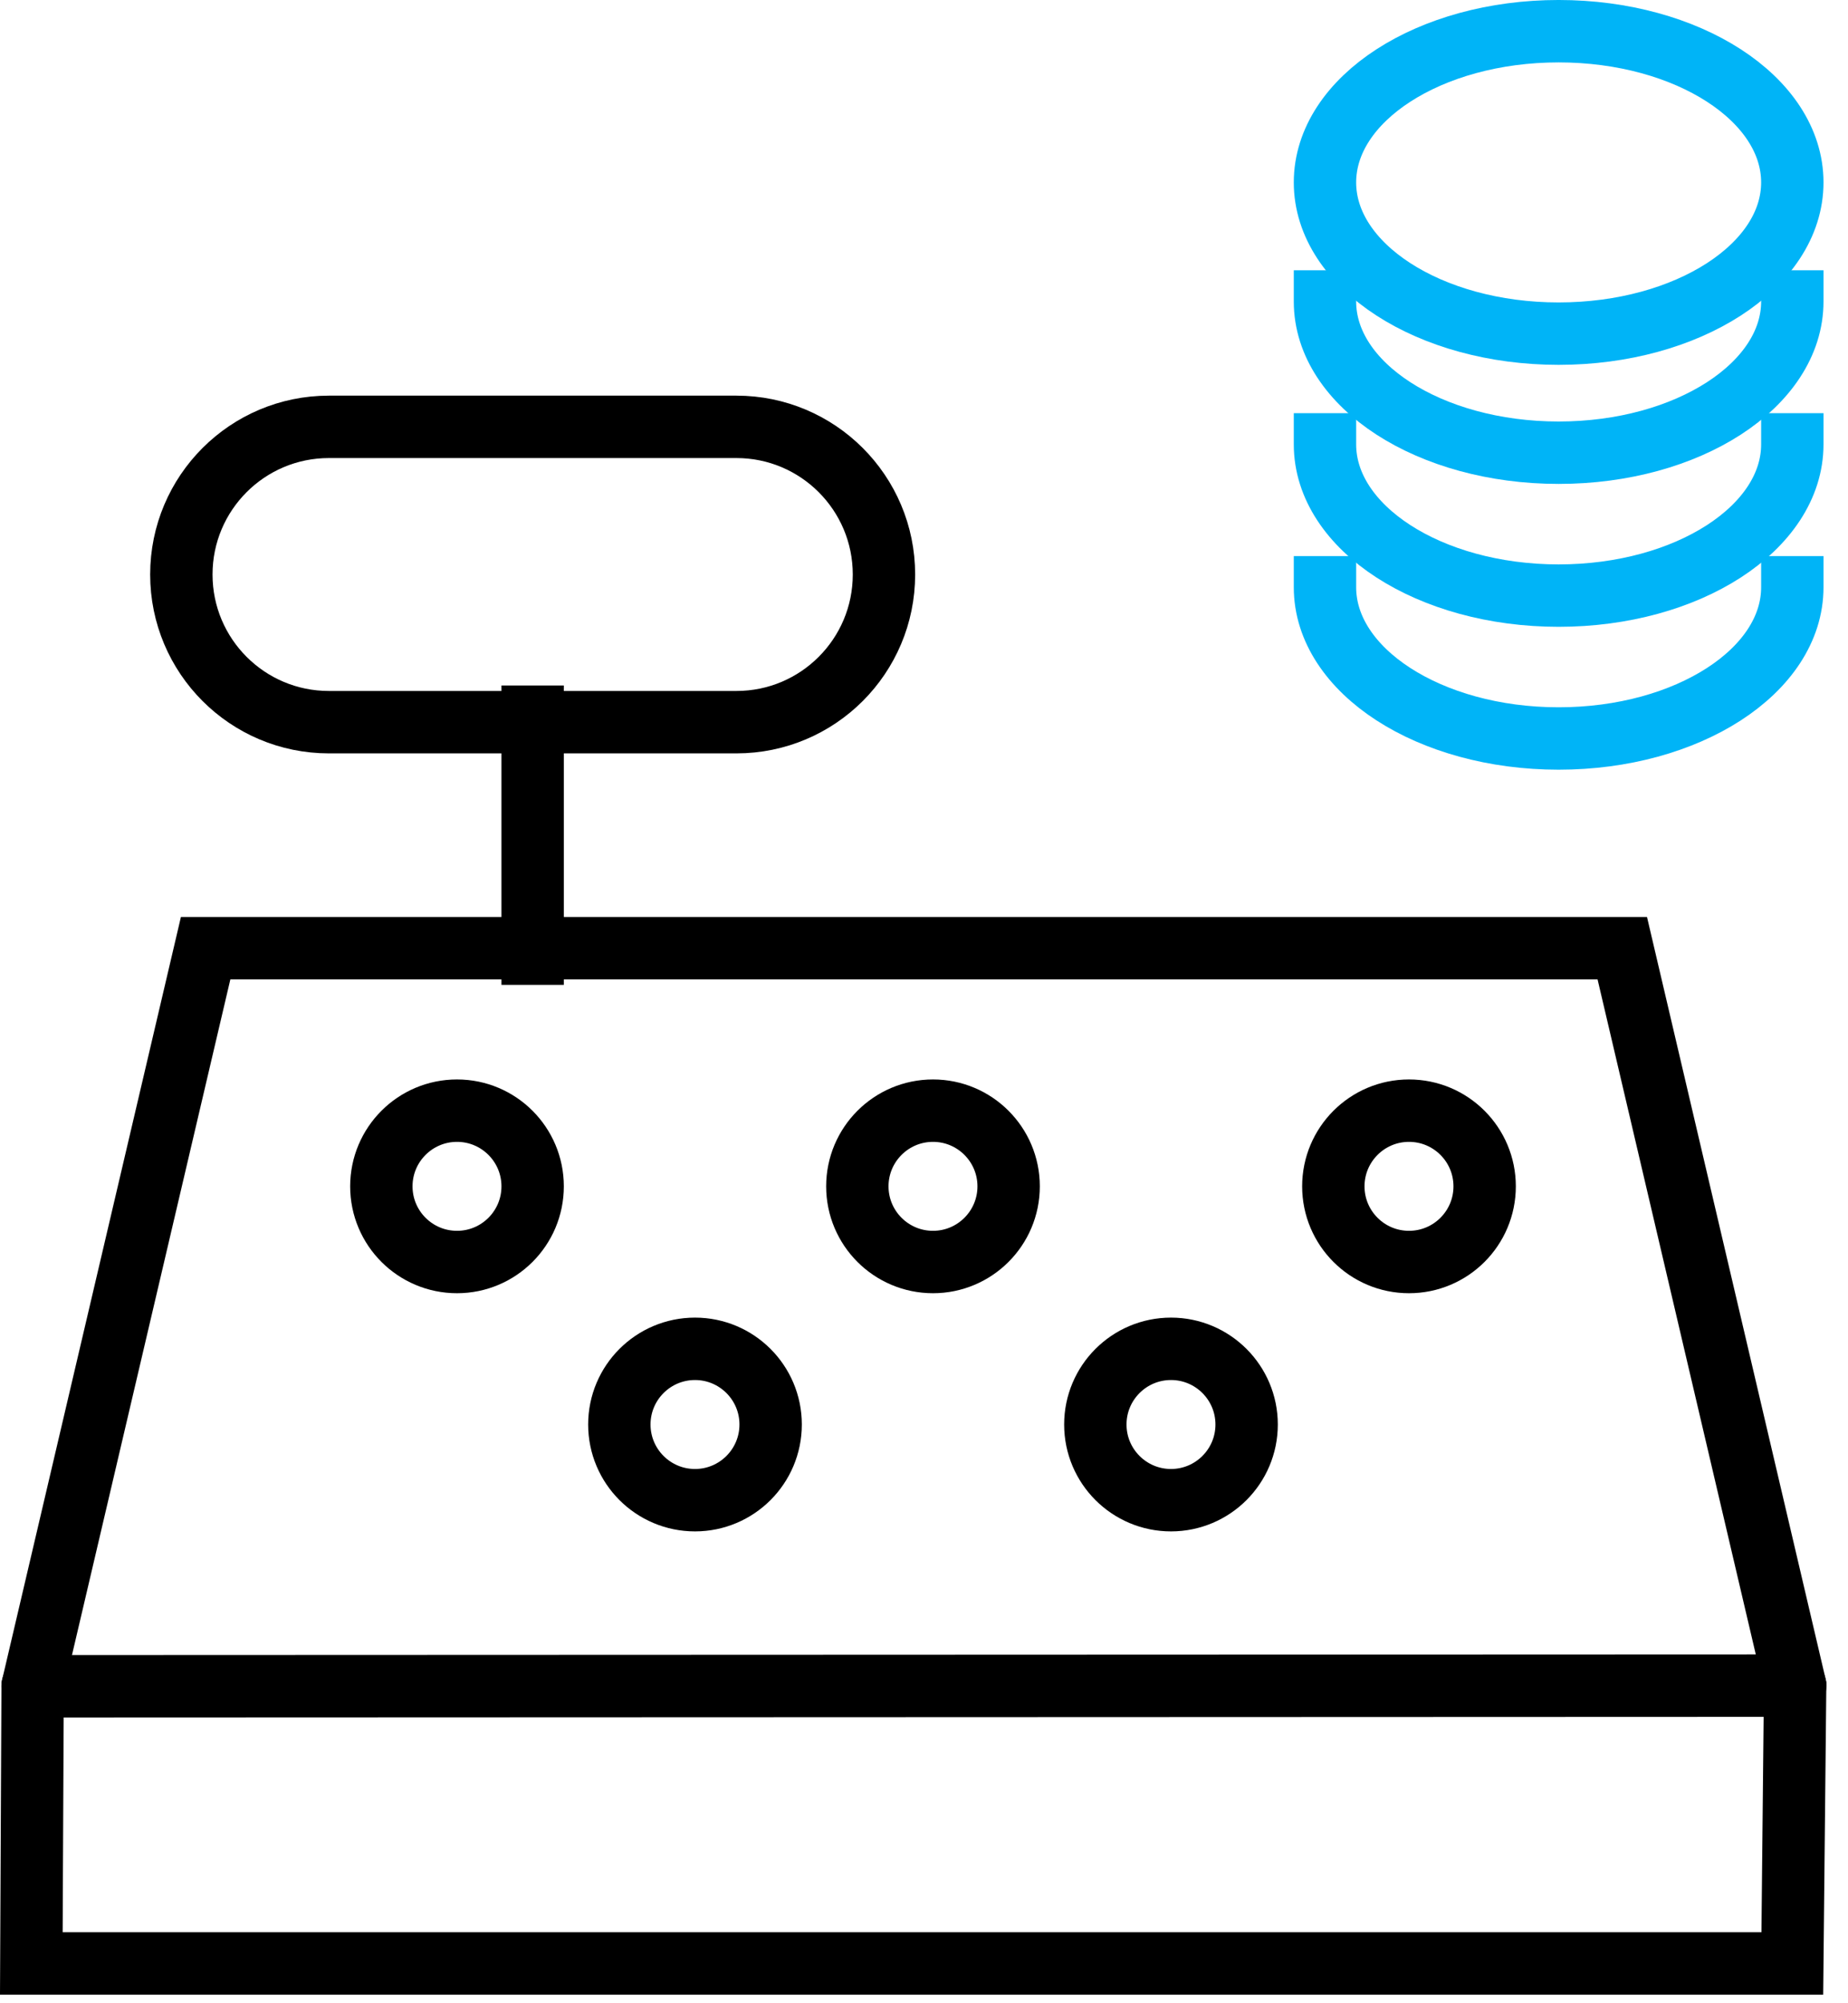
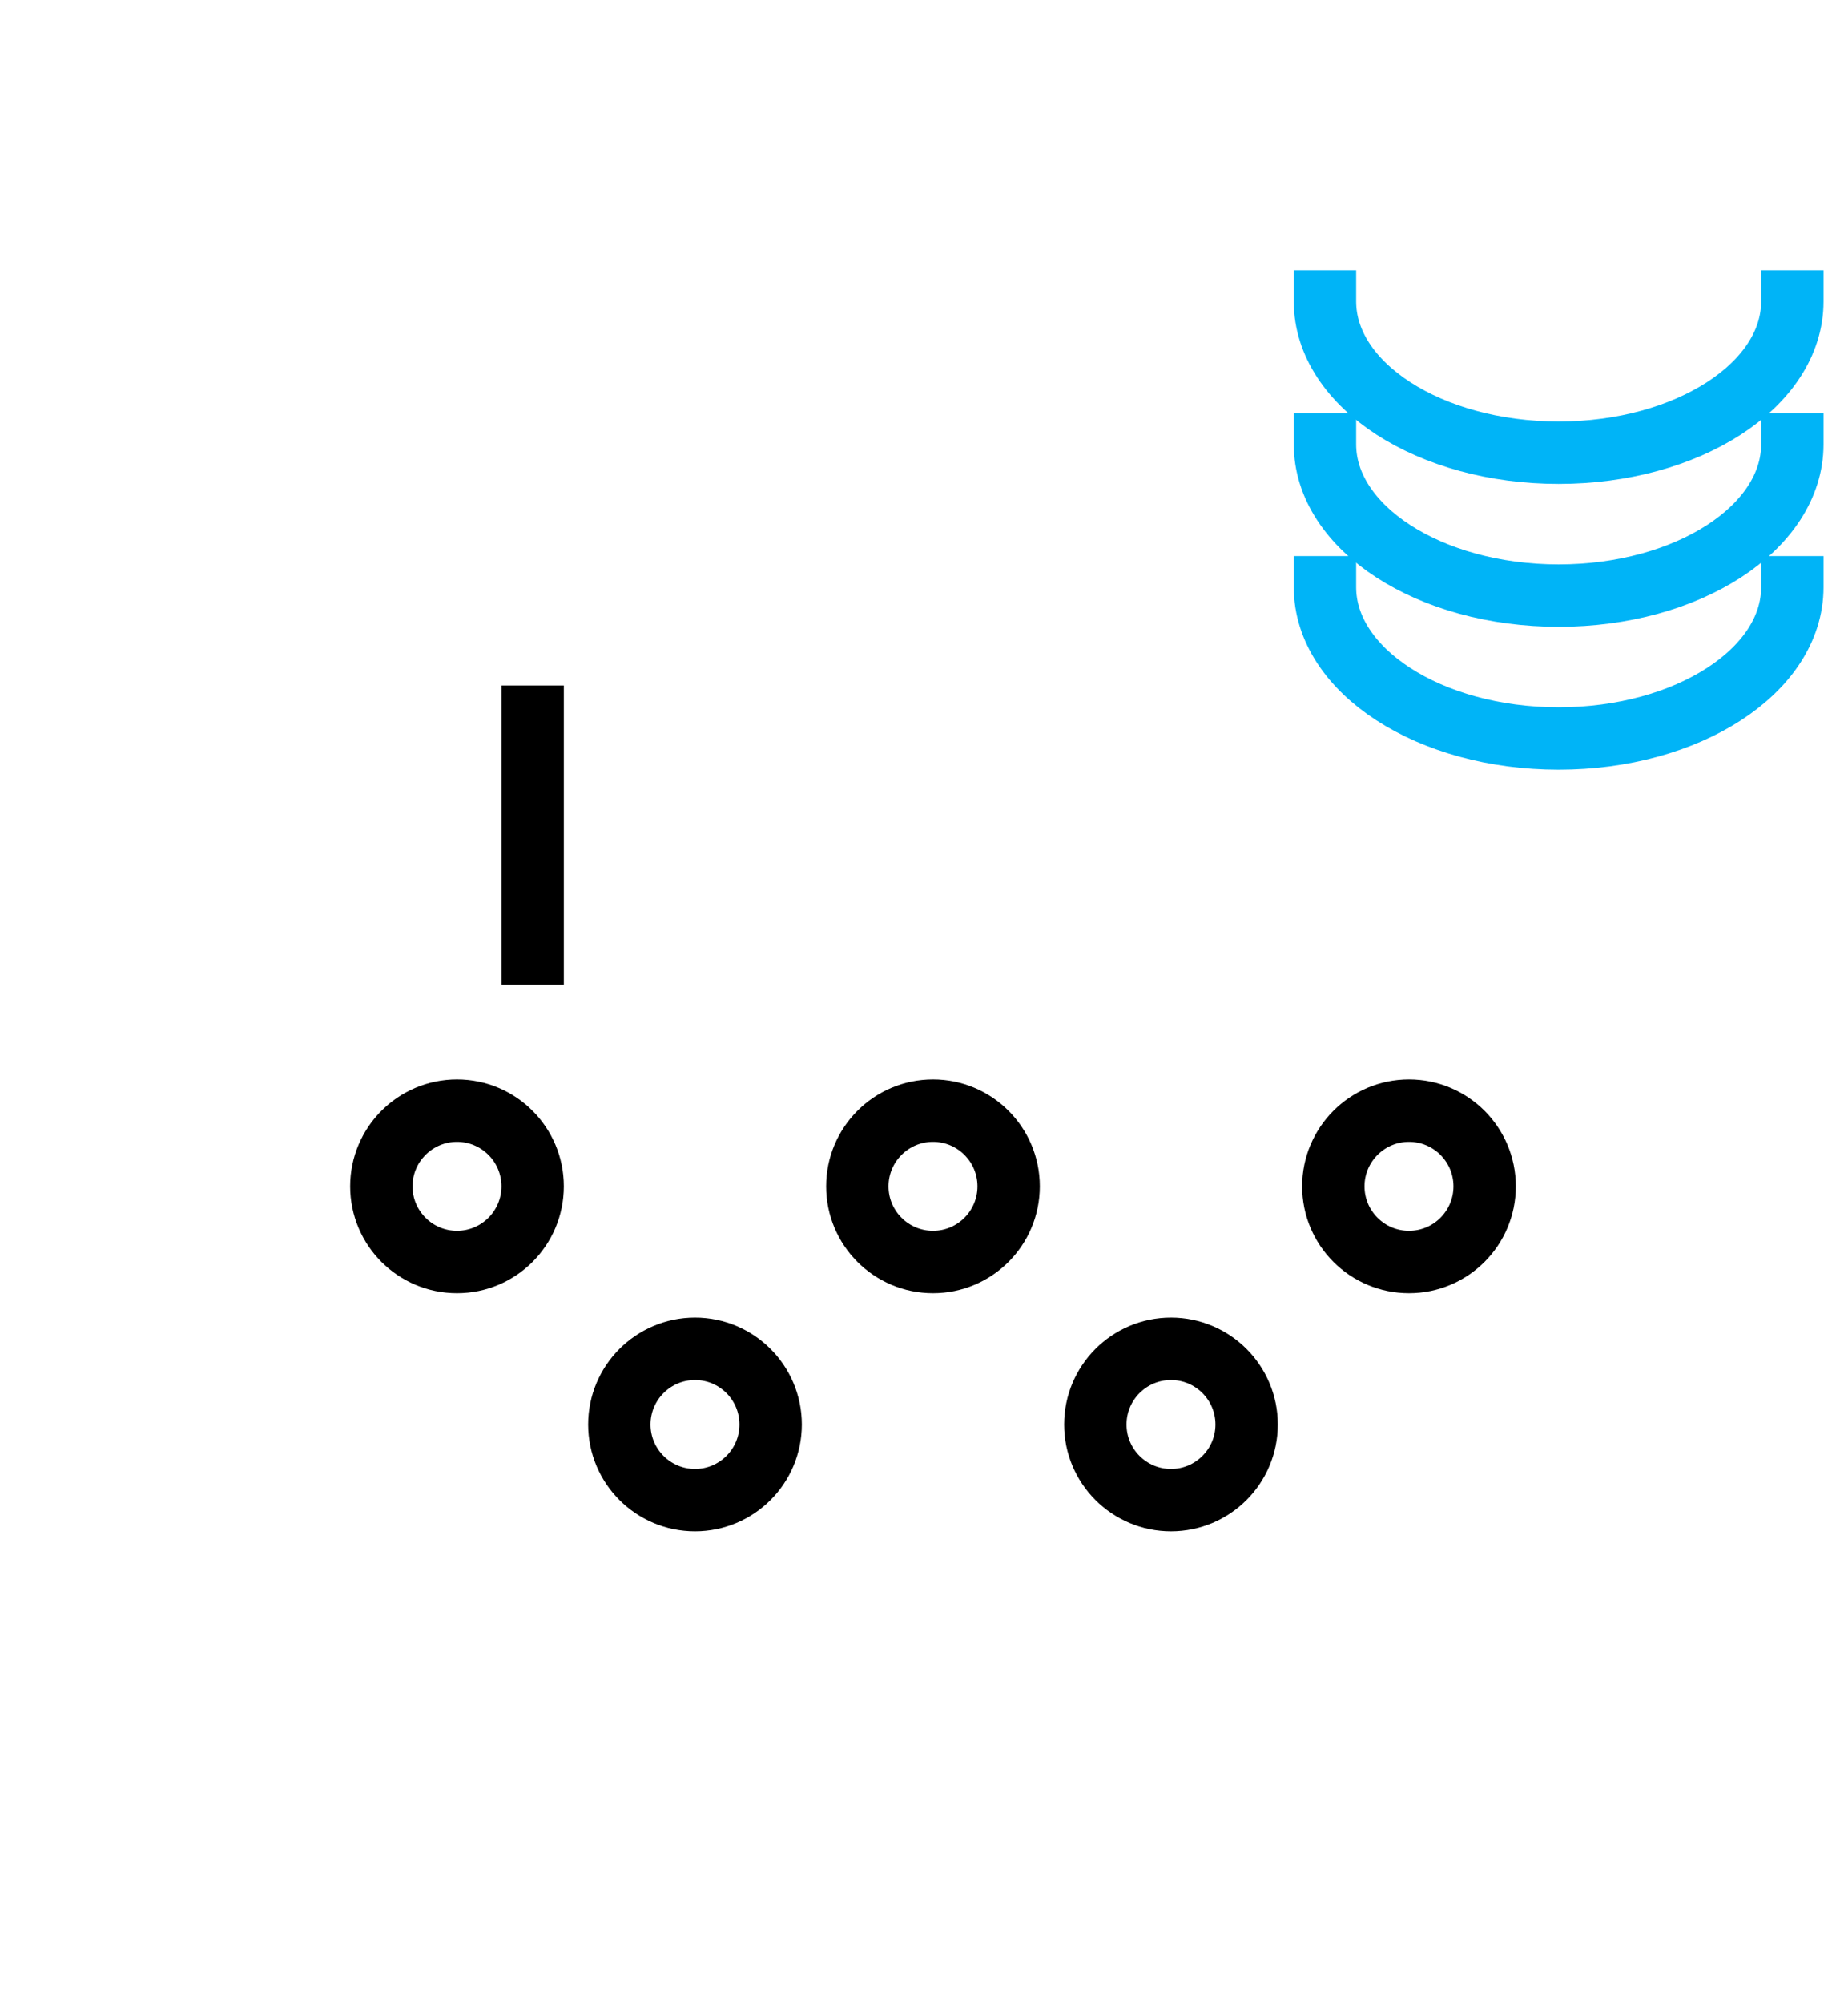
<svg xmlns="http://www.w3.org/2000/svg" width="84px" height="91px" viewBox="0 0 84 91" version="1.1">
  <title>Group 27</title>
  <g id="Pages" stroke="none" stroke-width="1" fill="none" fill-rule="evenodd">
    <g id="BVS---SUB---WEBdesign---podstranka-2.uroven" transform="translate(-189, -1012)" stroke-width="2.835">
      <g id="Group-27" transform="translate(190, 1013)">
-         <path d="M32.472,31.806 L13.951,31.806 C10.246,31.806 7.243,28.803 7.243,25.098 C7.243,21.393 10.246,18.39 13.951,18.39 L32.472,18.39 C36.177,18.39 39.18,21.393 39.18,25.098 C39.18,28.803 36.177,31.806 32.472,31.806 Z" id="Stroke-1" stroke="#000000" stroke-linecap="round" />
-         <polygon id="Stroke-3" stroke="#000000" stroke-linecap="round" points="80.469 88.192 0.424 88.192 0.483 75.602 8.347 42.073 72.74 42.073 80.597 75.572" />
        <path d="M23.211,52.891 C23.211,54.79 21.671,56.329 19.773,56.329 C17.874,56.329 16.334,54.79 16.334,52.891 C16.334,50.993 17.874,49.453 19.773,49.453 C21.671,49.453 23.211,50.993 23.211,52.891 Z" id="Stroke-5" stroke="#000000" stroke-linecap="round" />
        <path d="M44.847,52.891 C44.847,54.79 43.307,56.329 41.409,56.329 C39.51,56.329 37.97,54.79 37.97,52.891 C37.97,50.993 39.51,49.453 41.409,49.453 C43.307,49.453 44.847,50.993 44.847,52.891 Z" id="Stroke-7" stroke="#000000" stroke-linecap="round" />
        <path d="M34.029,63.71 C34.029,65.608 32.489,67.148 30.591,67.148 C28.692,67.148 27.152,65.608 27.152,63.71 C27.152,61.811 28.692,60.272 30.591,60.272 C32.489,60.272 34.029,61.811 34.029,63.71 Z" id="Stroke-9" stroke="#000000" stroke-linecap="round" />
        <path d="M55.665,63.71 C55.665,65.608 54.125,67.148 52.227,67.148 C50.328,67.148 48.788,65.608 48.788,63.71 C48.788,61.811 50.328,60.272 52.227,60.272 C54.125,60.272 55.665,61.811 55.665,63.71 Z" id="Stroke-11" stroke="#000000" stroke-linecap="round" />
        <path d="M66.484,52.891 C66.484,54.79 64.944,56.329 63.045,56.329 C61.147,56.329 59.606,54.79 59.606,52.891 C59.606,50.993 61.147,49.453 63.045,49.453 C64.944,49.453 66.484,50.993 66.484,52.891 Z" id="Stroke-13" stroke="#000000" stroke-linecap="round" />
        <line x1="23.211" y1="43.739" x2="23.211" y2="30.139" id="Stroke-15" stroke="#000000" />
        <path d="M80.469,12.696 C80.469,16.49 75.714,19.565 69.847,19.565 C63.982,19.565 59.226,16.49 59.226,12.696" id="Stroke-17" stroke="#00B4F7" stroke-linecap="square" />
        <path d="M80.469,19.186 C80.469,22.98 75.714,26.056 69.847,26.056 C63.982,26.056 59.226,22.98 59.226,19.186" id="Stroke-19" stroke="#00B4F7" stroke-linecap="square" />
        <path d="M80.469,25.677 C80.469,29.471 75.714,32.547 69.847,32.547 C63.982,32.547 59.226,29.471 59.226,25.677" id="Stroke-21" stroke="#00B4F7" stroke-linecap="square" />
-         <path d="M80.469,7.287 C80.469,11.081 75.714,14.156 69.847,14.156 C63.982,14.156 59.226,11.081 59.226,7.287 C59.226,3.493 63.982,0.417 69.847,0.417 C75.714,0.417 80.469,3.493 80.469,7.287 Z" id="Stroke-23" stroke="#00B4F7" stroke-linecap="square" />
-         <line x1="80.597" y1="75.572" x2="0.482" y2="75.602" id="Stroke-25" stroke="#000000" stroke-linecap="round" />
      </g>
    </g>
  </g>
</svg>